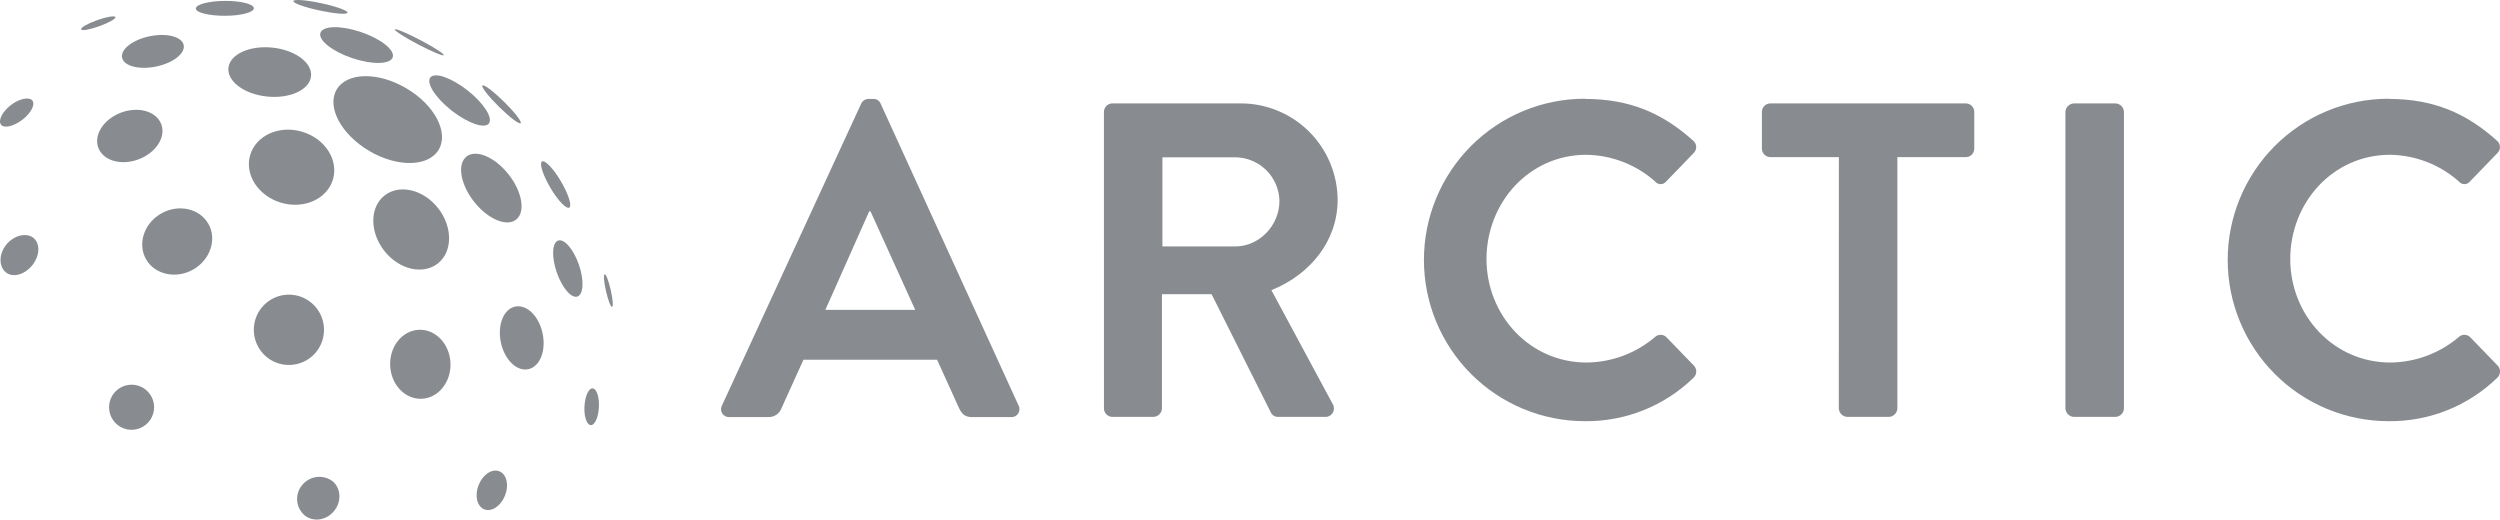
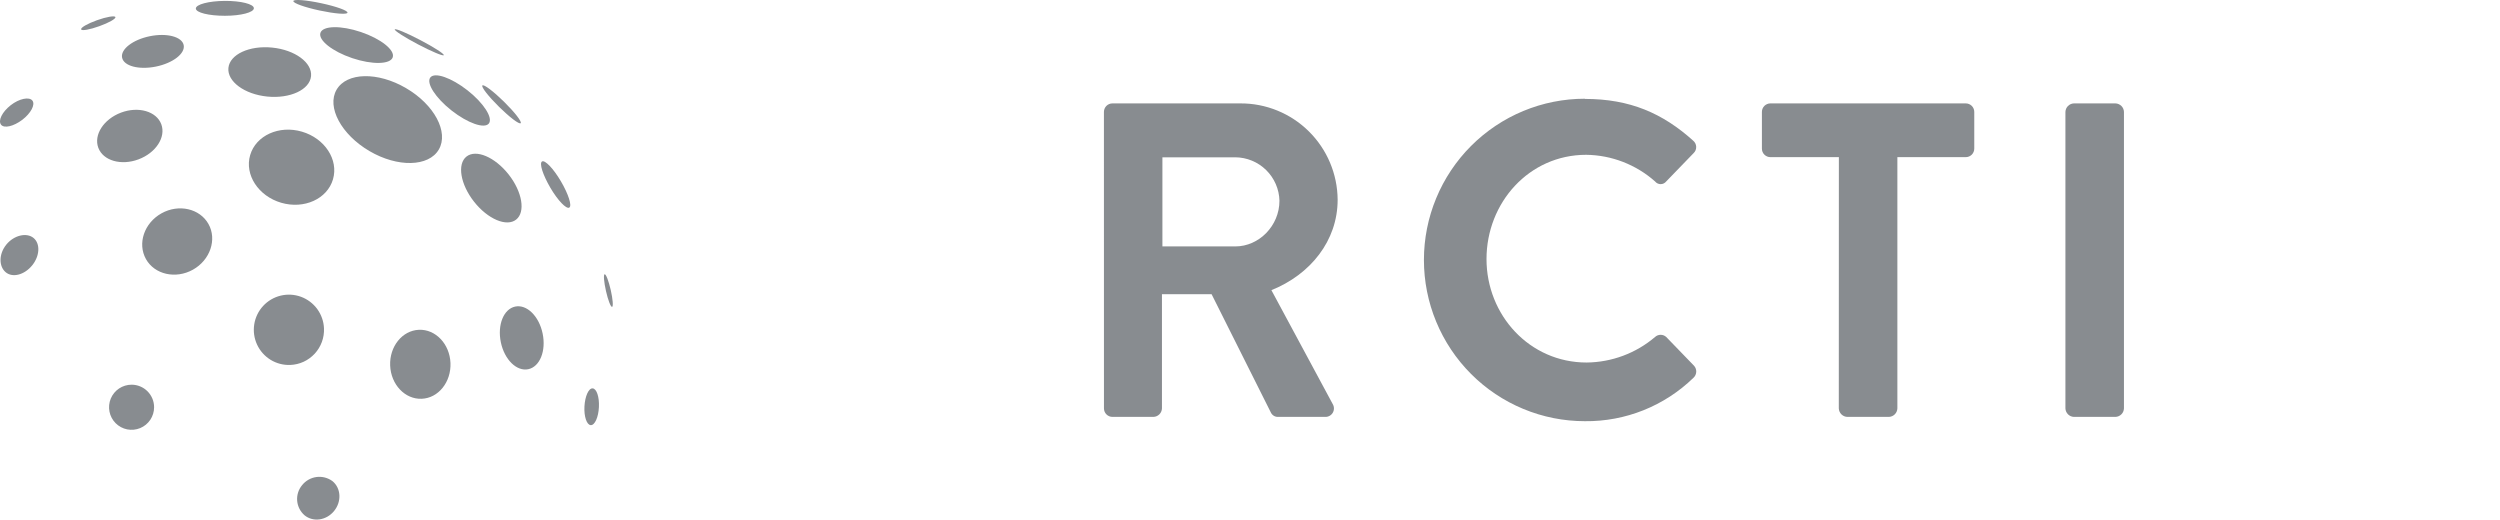
<svg xmlns="http://www.w3.org/2000/svg" viewBox="0 0 142.211 29.555" fill="none">
  <path d="M18.271 0.183C17.421 0.001 16.712 -0.055 16.687 0.059C16.669 0.179 17.333 0.416 18.183 0.598C19.034 0.779 19.741 0.84 19.766 0.722C19.791 0.603 19.122 0.364 18.271 0.183Z" fill="#888C90" />
  <path d="M12.789 0.051C11.877 0.057 11.14 0.251 11.14 0.484C11.142 0.718 11.881 0.898 12.792 0.898C13.704 0.898 14.441 0.705 14.441 0.468C14.441 0.231 13.7 0.046 12.789 0.051Z" fill="#888C90" />
  <path d="M6.945 3.28C6.848 2.804 7.553 2.258 8.522 2.06C9.491 1.862 10.352 2.089 10.449 2.565C10.546 3.041 9.84 3.589 8.872 3.787C7.903 3.985 7.041 3.758 6.945 3.28Z" fill="#888C90" />
  <path d="M23.095 5.012C24.709 5.952 25.538 7.516 24.962 8.505C24.386 9.493 22.617 9.533 21.015 8.593C19.413 7.653 18.571 6.089 19.147 5.1C19.723 4.112 21.487 4.072 23.095 5.012Z" fill="#888C90" />
  <path d="M18.942 10.199C18.617 11.317 17.298 11.914 15.997 11.534C14.696 11.155 13.903 9.94 14.23 8.824C14.556 7.708 15.873 7.108 17.174 7.489C18.475 7.87 19.268 9.081 18.942 10.199Z" fill="#888C90" />
  <path d="M9.185 12.136C8.204 12.684 7.807 13.849 8.302 14.737C8.792 15.614 9.991 15.889 10.974 15.341C11.957 14.792 12.354 13.619 11.858 12.74C11.363 11.861 10.166 11.588 9.185 12.136Z" fill="#888C90" />
  <path d="M16.517 20.76C16.123 20.776 15.732 20.675 15.395 20.469C15.058 20.263 14.789 19.961 14.623 19.602C14.457 19.243 14.401 18.843 14.462 18.452C14.523 18.061 14.698 17.697 14.966 17.406C15.234 17.115 15.582 16.91 15.966 16.817C16.35 16.724 16.753 16.747 17.123 16.883C17.494 17.02 17.816 17.263 18.049 17.583C18.281 17.903 18.414 18.285 18.43 18.68C18.441 18.943 18.4 19.205 18.31 19.451C18.219 19.698 18.082 19.924 17.904 20.117C17.726 20.31 17.512 20.466 17.275 20.577C17.037 20.687 16.779 20.749 16.517 20.76Z" fill="#888C90" />
  <path d="M22.194 20.793C22.237 21.877 23.041 22.723 23.988 22.684C24.939 22.646 25.668 21.733 25.625 20.651C25.582 19.569 24.78 18.721 23.831 18.76C22.881 18.8 22.151 19.709 22.194 20.793Z" fill="#888C90" />
  <path d="M30.051 21.002C29.394 21.14 28.696 20.462 28.49 19.47C28.284 18.478 28.65 17.578 29.306 17.439C29.963 17.301 30.661 17.979 30.867 18.971C31.074 19.963 30.708 20.863 30.051 21.002Z" fill="#888C90" />
-   <path d="M31.67 15.494C31.973 16.373 32.503 16.988 32.85 16.867C33.193 16.745 33.236 15.936 32.931 15.057C32.626 14.178 32.097 13.564 31.749 13.684C31.401 13.804 31.367 14.615 31.67 15.494Z" fill="#888C90" />
  <path d="M34.819 17.457C34.744 17.475 34.588 17.074 34.471 16.558C34.355 16.042 34.319 15.618 34.394 15.6C34.47 15.582 34.625 15.985 34.742 16.499C34.859 17.013 34.893 17.435 34.819 17.457Z" fill="#888C90" />
  <path d="M6.887 6.405C5.898 6.776 5.319 7.671 5.592 8.406C5.866 9.141 6.891 9.436 7.879 9.065C8.868 8.695 9.449 7.802 9.175 7.067C8.9 6.332 7.876 6.035 6.887 6.405Z" fill="#888C90" />
  <path d="M30.833 9.185C30.999 9.086 31.484 9.591 31.909 10.317C32.334 11.043 32.55 11.71 32.383 11.809C32.216 11.908 31.73 11.403 31.306 10.679C30.883 9.954 30.664 9.286 30.833 9.185Z" fill="#888C90" />
  <path d="M27.441 4.861C27.52 4.78 28.071 5.197 28.672 5.788C29.273 6.38 29.698 6.926 29.619 7.007C29.54 7.088 28.989 6.671 28.388 6.078C27.787 5.485 27.362 4.942 27.441 4.861Z" fill="#888C90" />
  <path d="M23.914 2.283C23.143 1.878 22.491 1.605 22.455 1.673C22.427 1.74 23.013 2.123 23.785 2.527C24.556 2.931 25.208 3.206 25.244 3.138C25.28 3.07 24.686 2.687 23.914 2.283Z" fill="#888C90" />
-   <path d="M24.908 14.986C24.06 15.656 22.692 15.335 21.858 14.267C21.024 13.199 21.025 11.794 21.872 11.123C22.719 10.453 24.088 10.777 24.923 11.842C25.757 12.908 25.755 14.317 24.908 14.986Z" fill="#888C90" />
-   <path d="M15.203 5.493C16.502 5.622 17.617 5.104 17.694 4.335C17.771 3.564 16.779 2.836 15.481 2.707C14.184 2.577 13.068 3.095 12.993 3.864C12.918 4.634 13.904 5.363 15.203 5.493Z" fill="#888C90" />
+   <path d="M15.203 5.493C16.502 5.622 17.617 5.104 17.694 4.335C17.771 3.564 16.779 2.836 15.481 2.707C14.184 2.577 13.068 3.095 12.993 3.864C12.918 4.634 13.904 5.363 15.203 5.493" fill="#888C90" />
  <path d="M29.36 12.492C28.822 12.92 27.746 12.465 26.967 11.475C26.188 10.485 25.995 9.333 26.536 8.905C27.078 8.477 28.151 8.932 28.932 9.922C29.712 10.912 29.904 12.063 29.36 12.492Z" fill="#888C90" />
  <path d="M20.036 3.307C21.172 3.689 22.203 3.668 22.34 3.26C22.478 2.85 21.665 2.205 20.531 1.822C19.397 1.439 18.364 1.455 18.227 1.869C18.091 2.282 18.9 2.924 20.036 3.307Z" fill="#888C90" />
  <path d="M27.809 7.025C27.558 7.342 26.611 7.009 25.692 6.29C24.774 5.571 24.23 4.723 24.479 4.407C24.729 4.09 25.674 4.418 26.595 5.14C27.515 5.863 28.055 6.707 27.809 7.025Z" fill="#888C90" />
-   <path d="M27.547 28.973C27.961 29.138 28.49 28.788 28.727 28.189C28.966 27.592 28.821 26.974 28.406 26.809C27.992 26.643 27.464 26.992 27.226 27.591C26.987 28.189 27.132 28.807 27.547 28.973Z" fill="#888C90" />
  <path d="M19.004 29.068C18.566 29.607 17.814 29.713 17.324 29.312C17.081 29.102 16.931 28.805 16.904 28.484C16.878 28.164 16.979 27.846 17.184 27.599C17.387 27.344 17.68 27.178 18.002 27.135C18.324 27.092 18.65 27.176 18.912 27.369C19.402 27.77 19.443 28.53 19.004 29.068Z" fill="#888C90" />
  <path d="M0.323 15.485C0.716 15.816 1.391 15.636 1.829 15.097C2.268 14.558 2.3 13.857 1.906 13.535C1.511 13.213 0.793 13.379 0.359 13.914C-0.075 14.45 -0.07 15.155 0.323 15.485Z" fill="#888C90" />
  <path d="M1.265 6.818C0.773 7.189 0.231 7.318 0.057 7.09C-0.117 6.861 0.117 6.371 0.608 5.986C1.1 5.602 1.667 5.494 1.843 5.722C2.018 5.95 1.758 6.441 1.265 6.818Z" fill="#888C90" />
  <path d="M4.616 1.67C4.648 1.769 5.111 1.684 5.649 1.49C6.187 1.298 6.597 1.068 6.564 0.972C6.532 0.877 6.051 0.958 5.513 1.152C4.975 1.346 4.583 1.571 4.616 1.67Z" fill="#888C90" />
  <path d="M34.069 23.157C34.041 23.736 33.833 24.196 33.605 24.184C33.377 24.171 33.214 23.695 33.246 23.118C33.278 22.541 33.483 22.079 33.71 22.092C33.938 22.104 34.098 22.58 34.069 23.157Z" fill="#888C90" />
  <path d="M8.55 23.879C8.69 23.668 8.766 23.42 8.766 23.166C8.766 22.826 8.631 22.5 8.391 22.259C8.151 22.019 7.826 21.883 7.486 21.883C7.233 21.883 6.985 21.958 6.774 22.098C6.563 22.239 6.399 22.439 6.301 22.674C6.204 22.908 6.179 23.166 6.228 23.416C6.277 23.665 6.399 23.893 6.578 24.073C6.757 24.253 6.985 24.375 7.234 24.425C7.482 24.474 7.74 24.449 7.974 24.352C8.209 24.255 8.409 24.09 8.55 23.879Z" fill="#888C90" />
-   <path fill-rule="evenodd" clip-rule="evenodd" d="M41.074 23.053L48.981 5.909C49.017 5.824 49.077 5.752 49.154 5.702C49.231 5.652 49.321 5.626 49.413 5.628H49.668C49.761 5.622 49.853 5.646 49.931 5.697C50.009 5.747 50.068 5.821 50.1 5.909L57.934 23.053C57.975 23.125 57.995 23.206 57.993 23.288C57.991 23.37 57.966 23.45 57.922 23.52C57.877 23.589 57.815 23.645 57.741 23.681C57.667 23.717 57.585 23.733 57.503 23.725H55.291C54.909 23.725 54.731 23.573 54.554 23.215L53.307 20.465H45.703L44.458 23.215C44.403 23.367 44.303 23.498 44.17 23.589C44.037 23.681 43.879 23.728 43.718 23.725H41.506C41.424 23.733 41.342 23.718 41.268 23.682C41.194 23.645 41.131 23.59 41.087 23.52C41.042 23.451 41.017 23.371 41.015 23.289C41.013 23.206 41.033 23.125 41.074 23.053ZM52.062 17.627L49.519 12.023H49.444L46.95 17.627H52.062Z" fill="#888C90" />
  <path fill-rule="evenodd" clip-rule="evenodd" d="M62.938 6.023C62.848 6.114 62.797 6.237 62.796 6.365L62.798 23.231C62.798 23.36 62.849 23.483 62.94 23.573C63.031 23.664 63.154 23.715 63.282 23.715H65.615C65.741 23.71 65.861 23.658 65.951 23.568C66.041 23.479 66.093 23.358 66.097 23.231V16.734H68.92L72.302 23.485C72.341 23.558 72.4 23.618 72.472 23.659C72.544 23.7 72.626 23.719 72.709 23.715H75.374C75.462 23.72 75.549 23.7 75.627 23.658C75.705 23.616 75.77 23.554 75.814 23.478C75.859 23.401 75.882 23.314 75.88 23.226C75.879 23.137 75.853 23.051 75.806 22.976L72.323 16.506C74.541 15.614 76.091 13.697 76.091 11.36C76.081 9.897 75.491 8.499 74.451 7.471C73.412 6.444 72.007 5.872 70.547 5.882H63.28C63.152 5.882 63.029 5.933 62.938 6.023ZM72.781 11.419C72.781 12.846 71.616 14.018 70.269 14.018H66.123V8.948H70.269C70.926 8.953 71.556 9.213 72.024 9.674C72.493 10.136 72.765 10.761 72.781 11.419Z" fill="#888C90" />
  <path d="M90.155 5.627C92.722 5.627 94.579 6.443 96.309 7.997C96.362 8.04 96.406 8.093 96.437 8.155C96.468 8.216 96.485 8.283 96.487 8.351C96.489 8.419 96.477 8.487 96.451 8.55C96.424 8.613 96.384 8.67 96.334 8.716L94.782 10.321C94.744 10.369 94.696 10.408 94.641 10.434C94.586 10.461 94.526 10.475 94.465 10.475C94.403 10.475 94.343 10.461 94.288 10.434C94.233 10.408 94.185 10.369 94.147 10.321C93.065 9.362 91.675 8.824 90.23 8.806C86.975 8.806 84.559 11.533 84.559 14.737C84.559 17.92 87.001 20.622 90.255 20.622C91.682 20.608 93.059 20.095 94.147 19.169C94.233 19.089 94.347 19.045 94.465 19.045C94.582 19.045 94.695 19.089 94.782 19.169L96.359 20.8C96.403 20.846 96.437 20.901 96.459 20.961C96.482 21.021 96.492 21.085 96.49 21.149C96.487 21.213 96.472 21.276 96.446 21.334C96.419 21.392 96.381 21.445 96.334 21.488C94.68 23.096 92.459 23.985 90.155 23.959C88.952 23.959 87.762 23.722 86.651 23.261C85.54 22.8 84.531 22.125 83.681 21.273C82.83 20.421 82.156 19.41 81.696 18.297C81.236 17.185 80.999 15.992 80.999 14.788C80.999 13.583 81.236 12.39 81.696 11.278C82.156 10.165 82.83 9.154 83.681 8.302C84.531 7.451 85.54 6.775 86.651 6.314C87.762 5.853 88.952 5.616 90.155 5.616V5.627Z" fill="#888C90" />
  <path d="M100.708 8.939H104.603L104.599 23.231C104.604 23.358 104.656 23.478 104.745 23.568C104.835 23.658 104.955 23.71 105.082 23.715H107.446C107.573 23.711 107.694 23.659 107.784 23.569C107.874 23.479 107.927 23.358 107.931 23.231V8.939H111.821C111.949 8.939 112.072 8.888 112.163 8.798C112.254 8.707 112.305 8.584 112.305 8.456V6.365C112.305 6.237 112.254 6.114 112.163 6.023C112.072 5.933 111.949 5.882 111.821 5.882H100.708C100.644 5.882 100.581 5.894 100.523 5.919C100.464 5.943 100.411 5.979 100.366 6.023C100.321 6.068 100.286 6.122 100.261 6.18C100.237 6.239 100.225 6.302 100.225 6.365V8.456C100.225 8.519 100.237 8.582 100.261 8.641C100.286 8.699 100.321 8.753 100.366 8.797C100.411 8.842 100.464 8.878 100.523 8.902C100.581 8.927 100.644 8.939 100.708 8.939Z" fill="#888C90" />
  <path d="M117.49 6.365C117.495 6.238 117.547 6.118 117.637 6.028C117.726 5.939 117.846 5.886 117.973 5.882H120.338C120.464 5.886 120.584 5.939 120.674 6.028C120.764 6.118 120.816 6.238 120.82 6.365V23.231C120.816 23.358 120.764 23.478 120.674 23.568C120.584 23.658 120.464 23.71 120.338 23.715H117.973C117.846 23.71 117.726 23.658 117.637 23.568C117.547 23.478 117.495 23.358 117.49 23.231V6.365Z" fill="#888C90" />
-   <path d="M142.031 7.997C140.301 6.443 138.444 5.627 135.877 5.627V5.616C134.674 5.616 133.484 5.853 132.373 6.314C131.262 6.775 130.253 7.451 129.402 8.302C128.552 9.154 127.878 10.165 127.418 11.278C126.958 12.39 126.721 13.583 126.721 14.788C126.721 15.992 126.958 17.185 127.418 18.297C127.878 19.41 128.552 20.421 129.402 21.273C130.253 22.125 131.262 22.8 132.373 23.261C133.484 23.722 134.674 23.959 135.877 23.959C138.181 23.985 140.402 23.096 142.056 21.488C142.103 21.445 142.141 21.392 142.168 21.334C142.194 21.276 142.209 21.213 142.212 21.149C142.214 21.085 142.204 21.021 142.181 20.961C142.159 20.901 142.125 20.846 142.081 20.8L140.504 19.169C140.417 19.089 140.304 19.045 140.186 19.045C140.069 19.045 139.955 19.089 139.869 19.169C138.781 20.095 137.404 20.608 135.977 20.622C132.723 20.622 130.28 17.92 130.28 14.737C130.28 11.533 132.697 8.806 135.952 8.806C137.397 8.824 138.787 9.362 139.869 10.321C139.907 10.369 139.955 10.408 140.01 10.434C140.065 10.461 140.125 10.475 140.186 10.475C140.247 10.475 140.308 10.461 140.363 10.434C140.418 10.408 140.466 10.369 140.504 10.321L142.056 8.716C142.106 8.67 142.146 8.613 142.173 8.55C142.199 8.487 142.211 8.419 142.209 8.351C142.207 8.283 142.189 8.216 142.159 8.155C142.128 8.093 142.084 8.04 142.031 7.997Z" fill="#888C90" />
</svg>